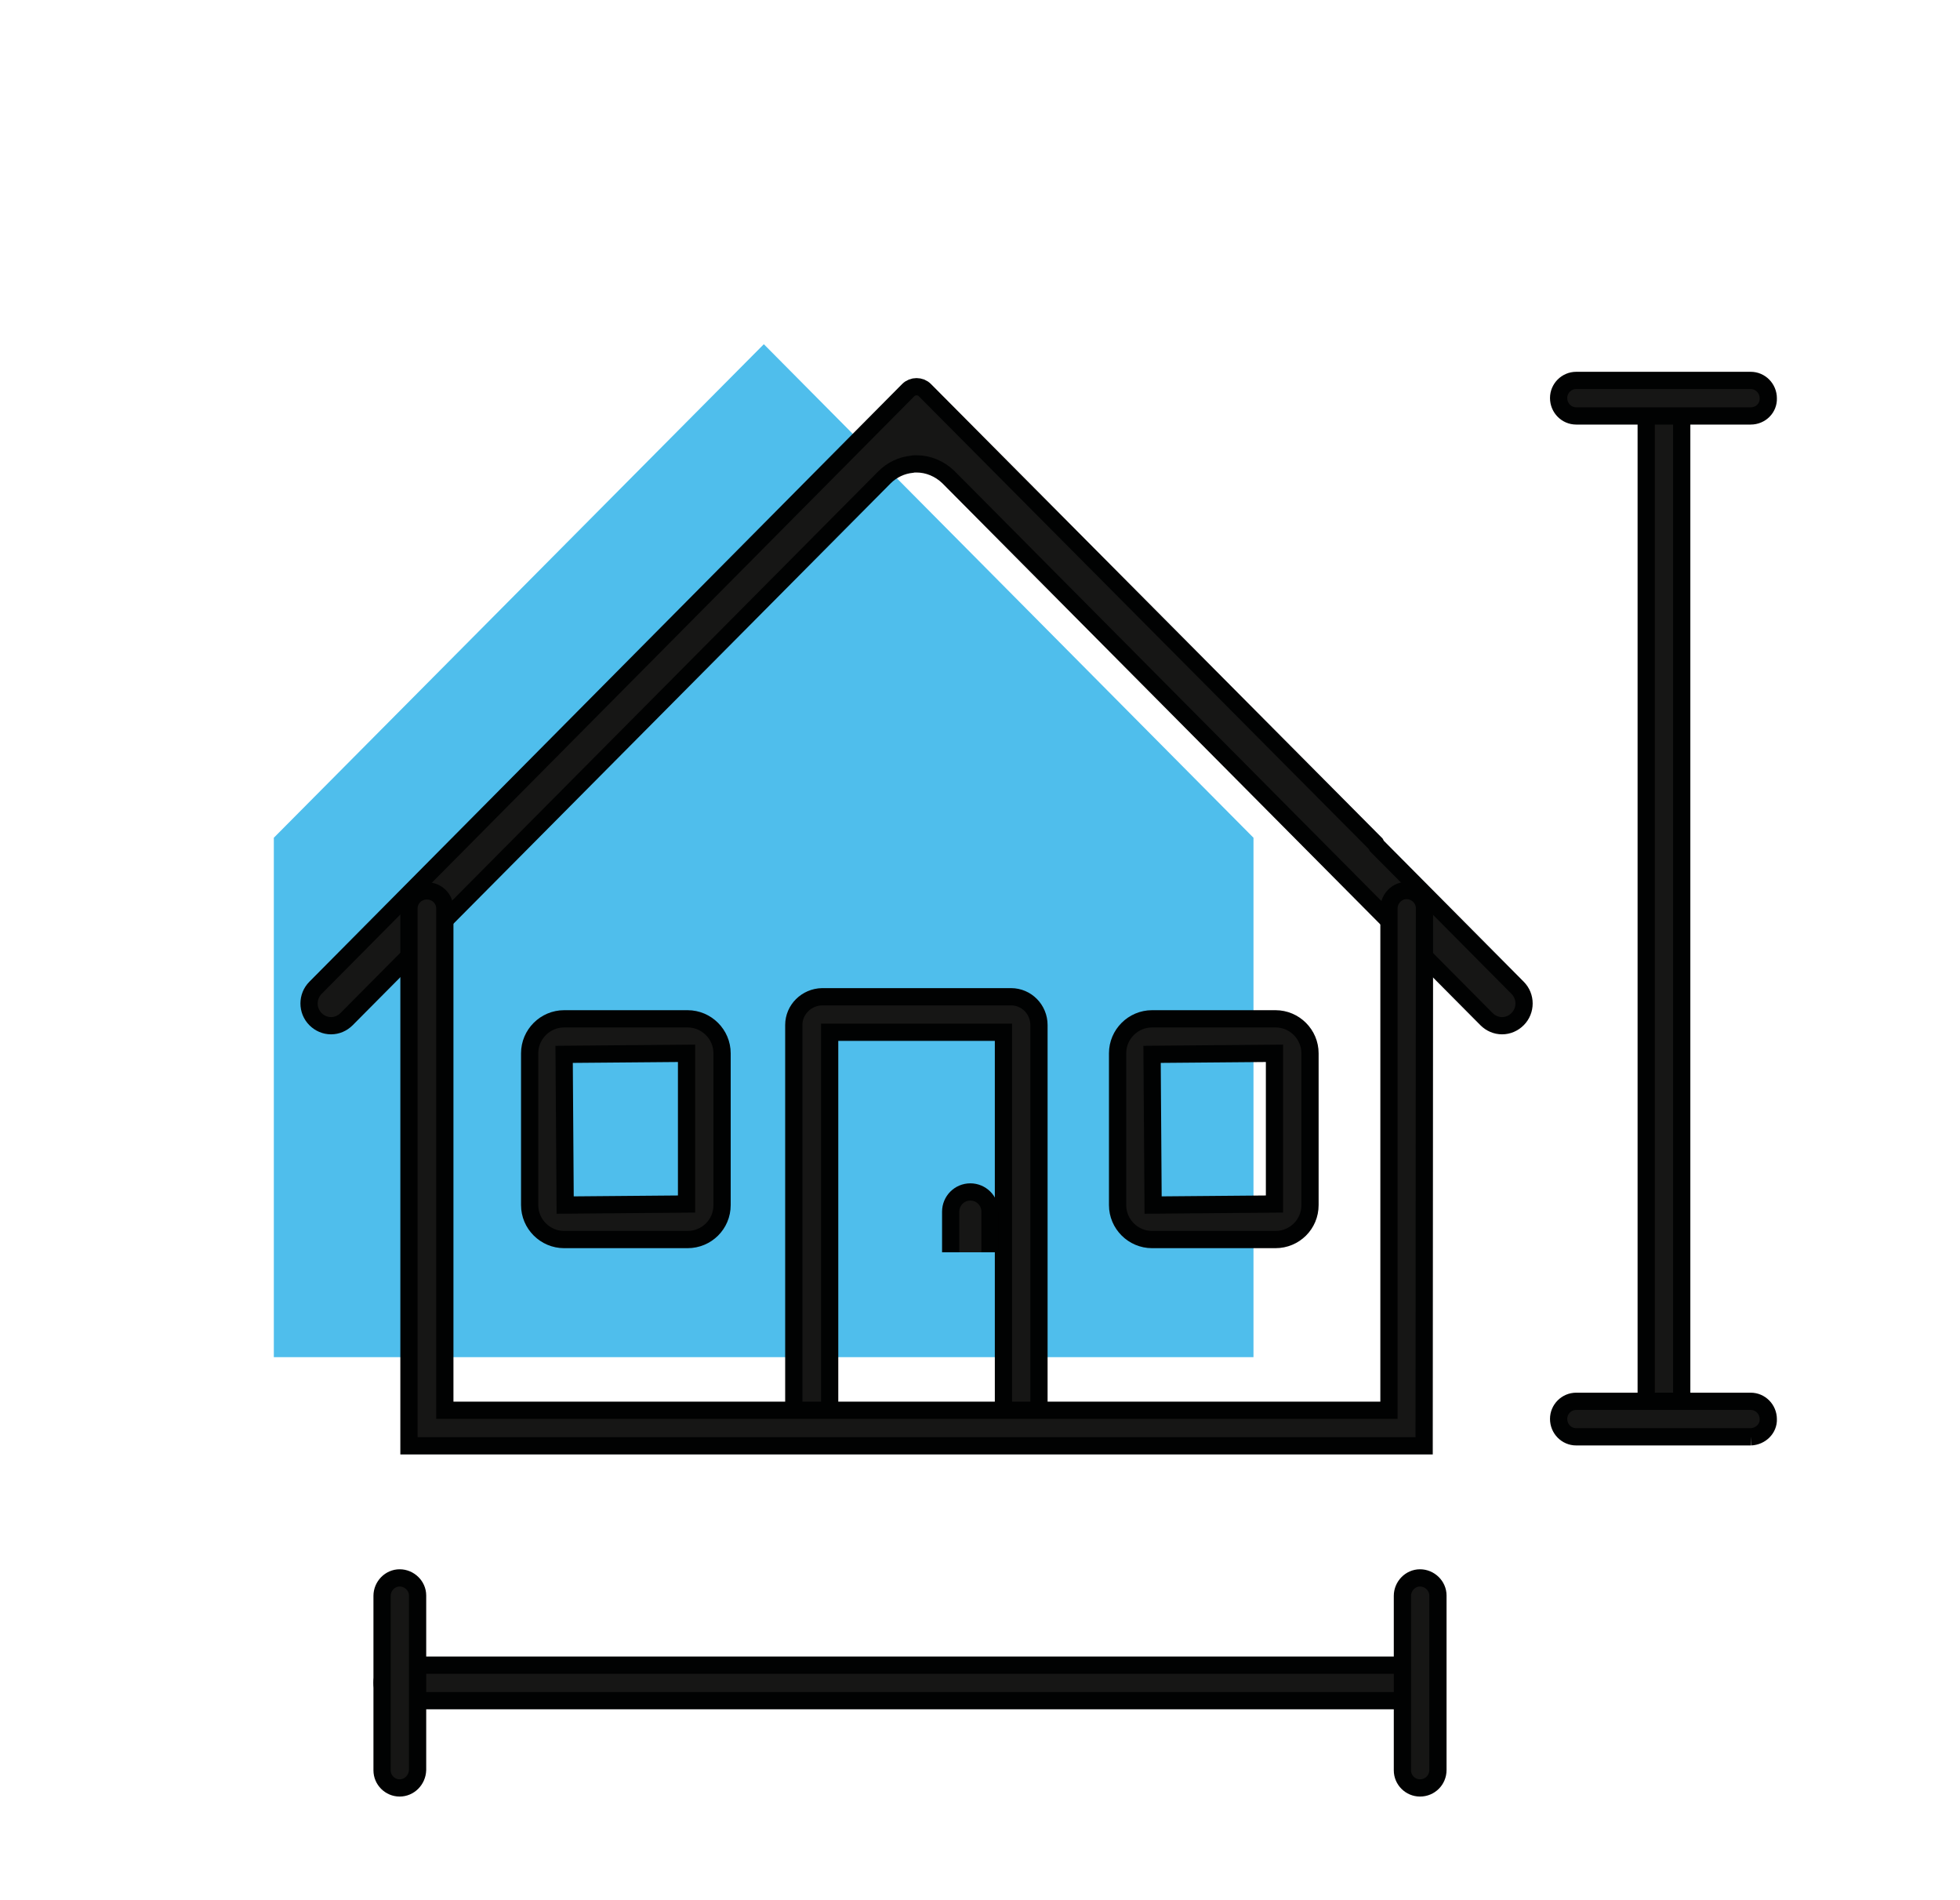
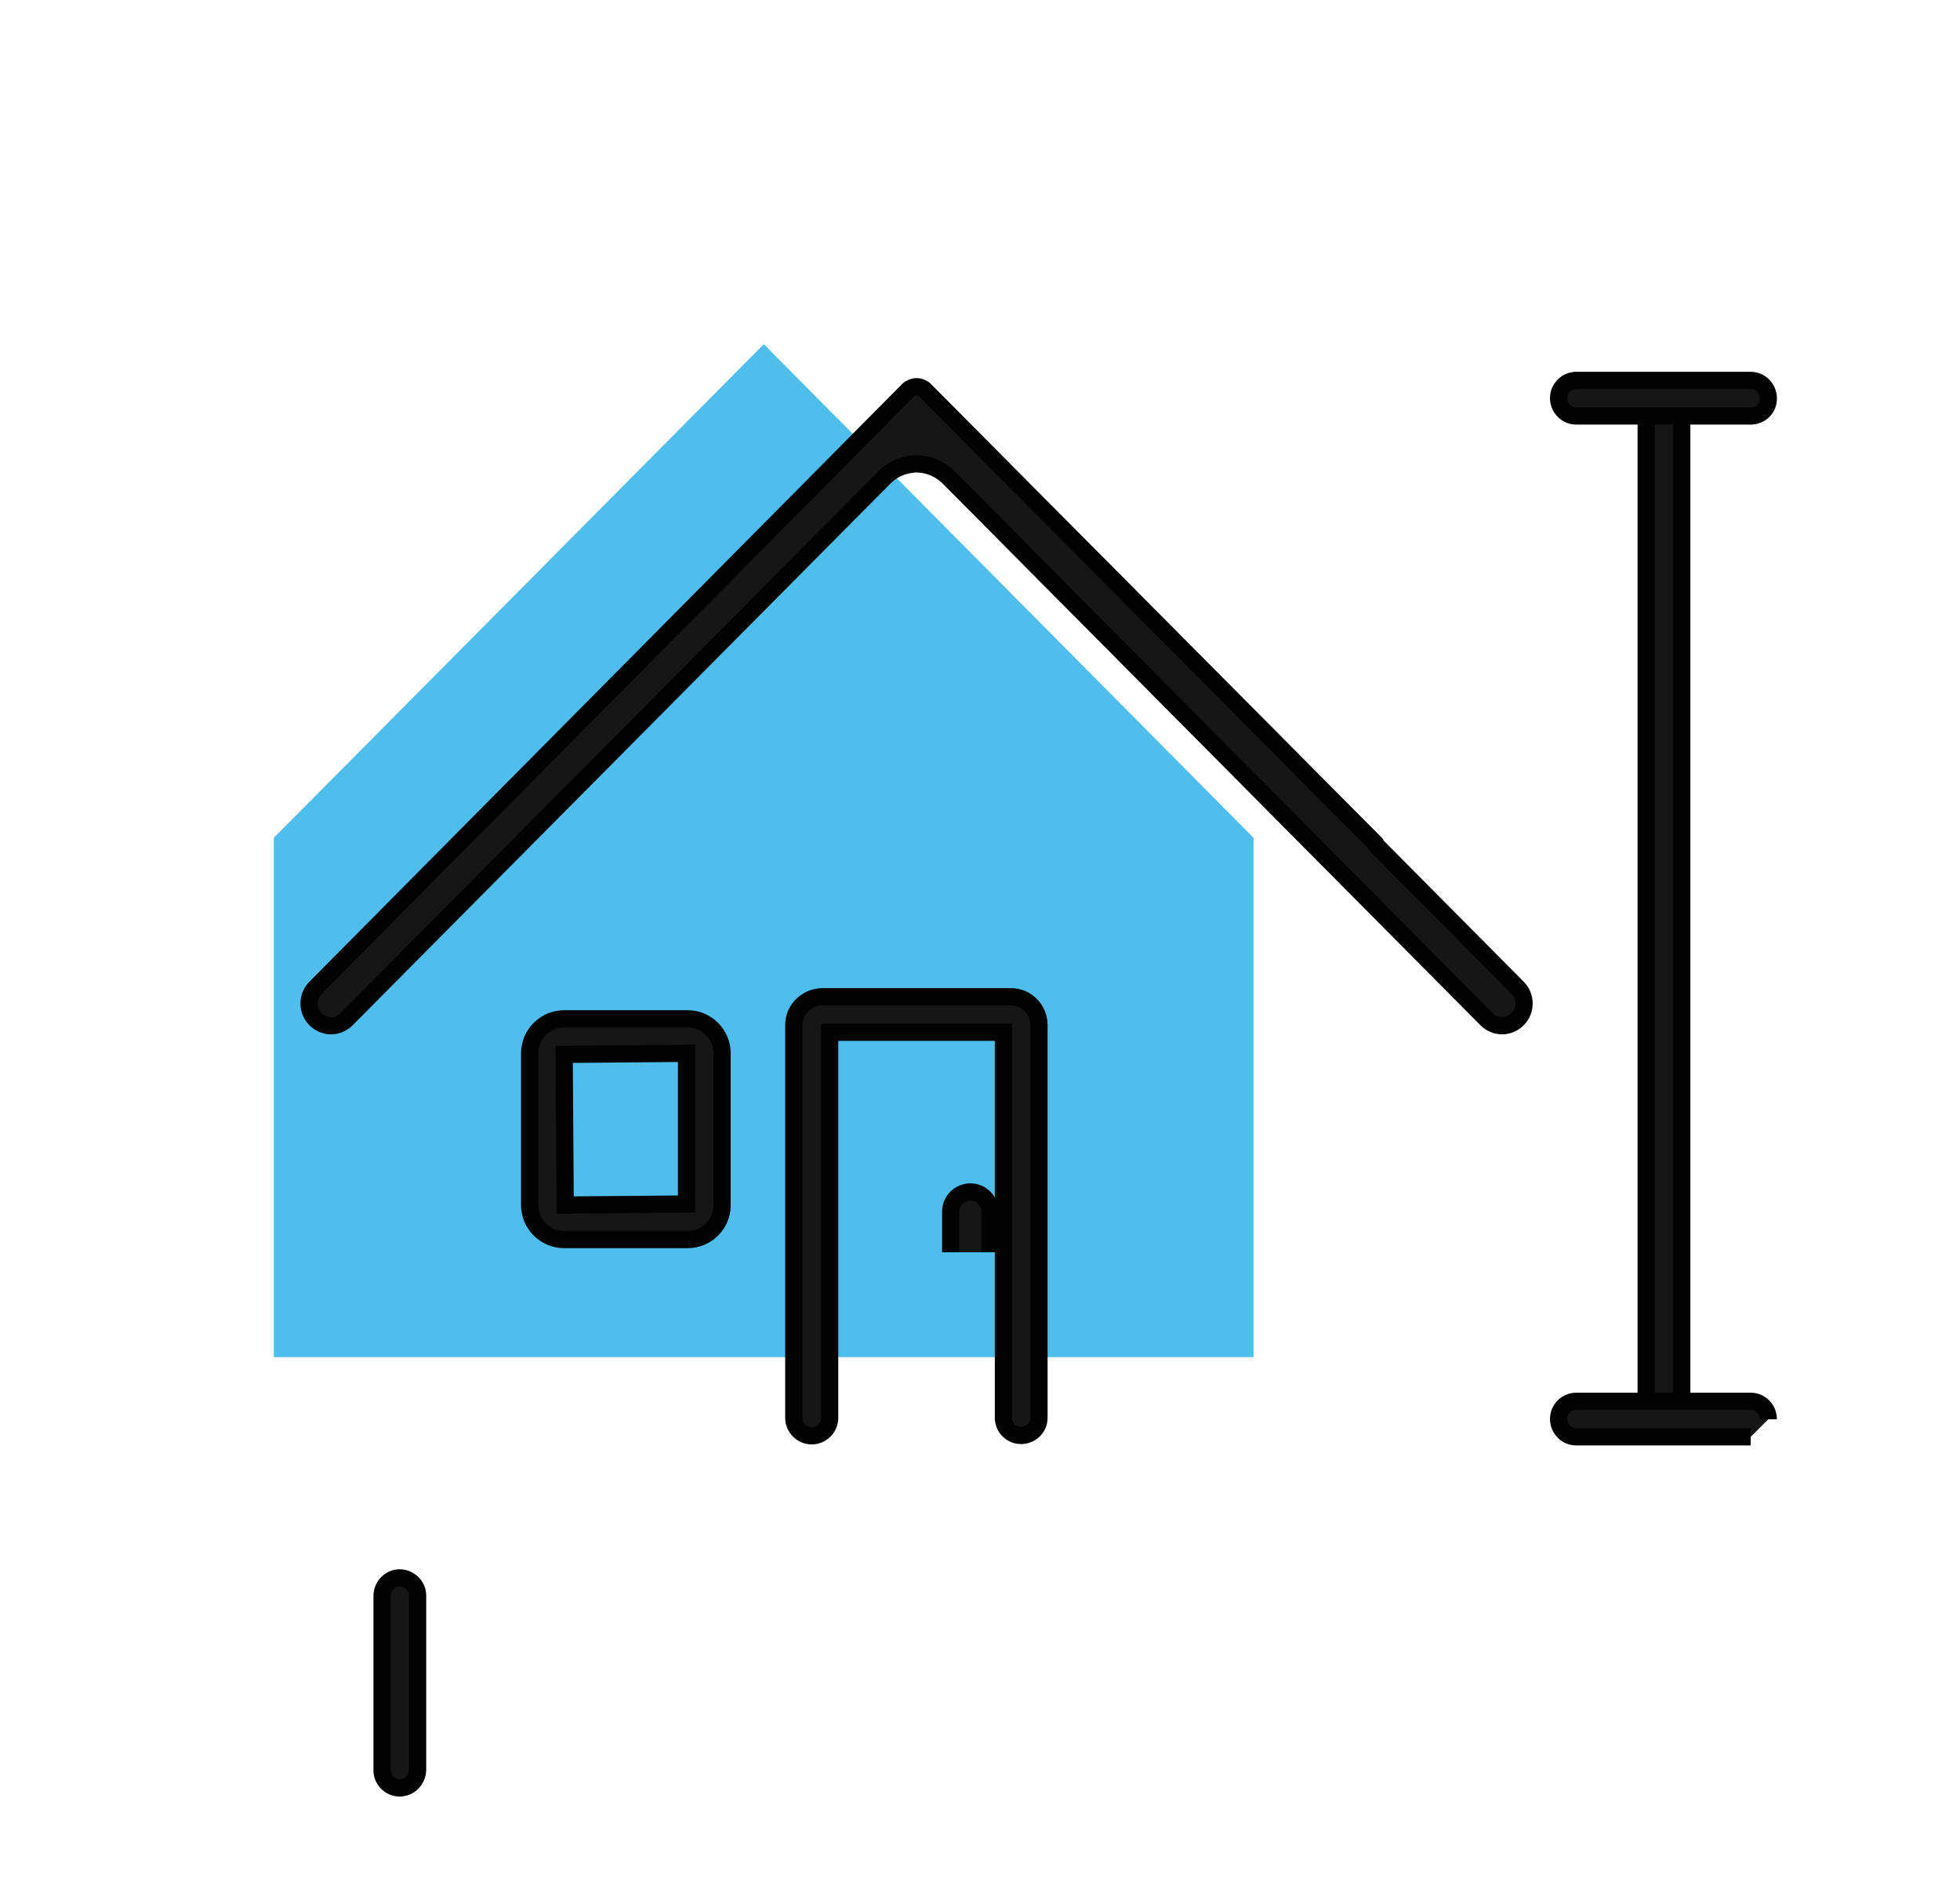
<svg xmlns="http://www.w3.org/2000/svg" x="0px" y="0px" viewBox="0 0 56.84 55.09">
  <style type="text/css">
        .st_area{fill:#161615;stroke:#010202;stroke-width:0.5;}
    </style>
  <g transform="translate(0.001 0)">
    <path class="color" d="M22.15,9.98L7.94,24.29v15.06h28.41V24.29L22.15,9.98z" fill="#4fbeec" />
    <g transform="translate(-0.001 0)">
      <g>
        <g>
          <path class="st_area" d="M10.05,29.55c-0.12,0.12-0.28,0.19-0.45,0.19l0,0c-0.17,0-0.33-0.07-0.45-0.19      c-0.25-0.25-0.25-0.66,0-0.91l17.19-17.33c0.13-0.13,0.35-0.13,0.48,0c0,0,0,0,0,0l13.07,13.15c0.01,0.02,0.03,0.05,0.04,0.07      l4.08,4.11c0.25,0.25,0.25,0.66,0,0.91c-0.12,0.12-0.28,0.19-0.45,0.19l0,0c-0.17,0-0.33-0.07-0.45-0.19L27.5,13.83      c-0.25-0.24-0.58-0.38-0.92-0.38c-0.04,0-0.09,0-0.13,0.01c-0.3,0.03-0.58,0.16-0.8,0.38L10.05,29.55z" />
          <path class="st_area" d="M29.61,41.62c-0.28,0-0.51-0.23-0.51-0.51V29.93h-5.04v11.18c0,0.28-0.23,0.52-0.52,0.52      c-0.28,0-0.52-0.23-0.52-0.52V29.72c0-0.45,0.37-0.81,0.82-0.82h5.48c0.45,0,0.81,0.37,0.81,0.82v11.39      C30.13,41.39,29.9,41.62,29.61,41.62" />
          <path class="st_area" d="M28.71,36.31v-1.18c0-0.32-0.26-0.57-0.57-0.57c-0.32,0-0.57,0.26-0.57,0.57v1.18" />
-           <path class="st_area" d="M41.3,41.92H11.86V26.34c0-0.28,0.23-0.51,0.52-0.51s0.52,0.23,0.52,0.51v14.55h27.38      V26.34c0-0.28,0.23-0.52,0.51-0.52c0.28,0,0.52,0.23,0.52,0.51c0,0,0,0,0,0L41.3,41.92z" />
          <path class="st_area" d="M19.94,35.94h-3.58c-0.55,0-1-0.45-1-1v-4.4c0-0.55,0.45-1,1-1h3.58c0.55,0,1,0.45,1,1v4.4      C20.94,35.5,20.49,35.94,19.94,35.94 M19.91,30.54l-3.55,0.03l0.03,4.37l3.52-0.03V30.54z M19.94,34.91L19.94,34.91z" />
-           <path class="st_area" d="M36.99,35.94h-3.58c-0.55,0-1-0.45-1-1v-4.4c0-0.55,0.45-1,1-1h3.58c0.55,0,1,0.45,1,1v4.4      C37.99,35.5,37.54,35.94,36.99,35.94 M36.96,30.54l-3.55,0.03l0.03,4.37l3.52-0.03V30.54z" />
-           <path class="st_area" d="M40.78,49.31H11.59c-0.28,0-0.51-0.23-0.51-0.52c0-0.28,0.23-0.51,0.51-0.51h29.19      c0.28,0,0.51,0.23,0.51,0.52C41.3,49.08,41.07,49.31,40.78,49.31" />
          <path class="st_area" d="M11.59,51.84c-0.28,0-0.51-0.23-0.51-0.51v-5.06c0-0.28,0.23-0.52,0.51-0.52      s0.52,0.23,0.52,0.51c0,0,0,0,0,0v5.06C12.1,51.61,11.87,51.84,11.59,51.84" />
-           <path class="st_area" d="M41.18,51.84c-0.28,0-0.51-0.23-0.51-0.51v-5.06c0-0.28,0.23-0.52,0.51-0.52      c0.28,0,0.52,0.23,0.52,0.51c0,0,0,0,0,0v5.06C41.7,51.61,41.47,51.84,41.18,51.84" />
          <path class="st_area" d="M48.25,41.65c-0.28,0-0.51-0.23-0.51-0.51V11.95c0-0.28,0.23-0.52,0.51-0.52      c0.28,0,0.52,0.23,0.52,0.51c0,0,0,0,0,0v29.19C48.76,41.42,48.53,41.65,48.25,41.65L48.25,41.65" />
-           <path class="st_area" d="M50.77,41.66h-5.06c-0.28,0-0.51-0.23-0.51-0.52c0-0.28,0.23-0.51,0.51-0.51h5.06      c0.28,0,0.51,0.23,0.51,0.52C51.29,41.42,51.06,41.65,50.77,41.66" />
+           <path class="st_area" d="M50.77,41.66h-5.06c-0.28,0-0.51-0.23-0.51-0.52c0-0.28,0.23-0.51,0.51-0.51h5.06      c0.28,0,0.51,0.23,0.51,0.52" />
          <path class="st_area" d="M50.77,12.06h-5.06c-0.28,0-0.51-0.23-0.51-0.52c0-0.28,0.23-0.51,0.51-0.51h5.06      c0.28,0,0.51,0.23,0.51,0.52C51.29,11.83,51.06,12.06,50.77,12.06" />
        </g>
      </g>
    </g>
  </g>
</svg>